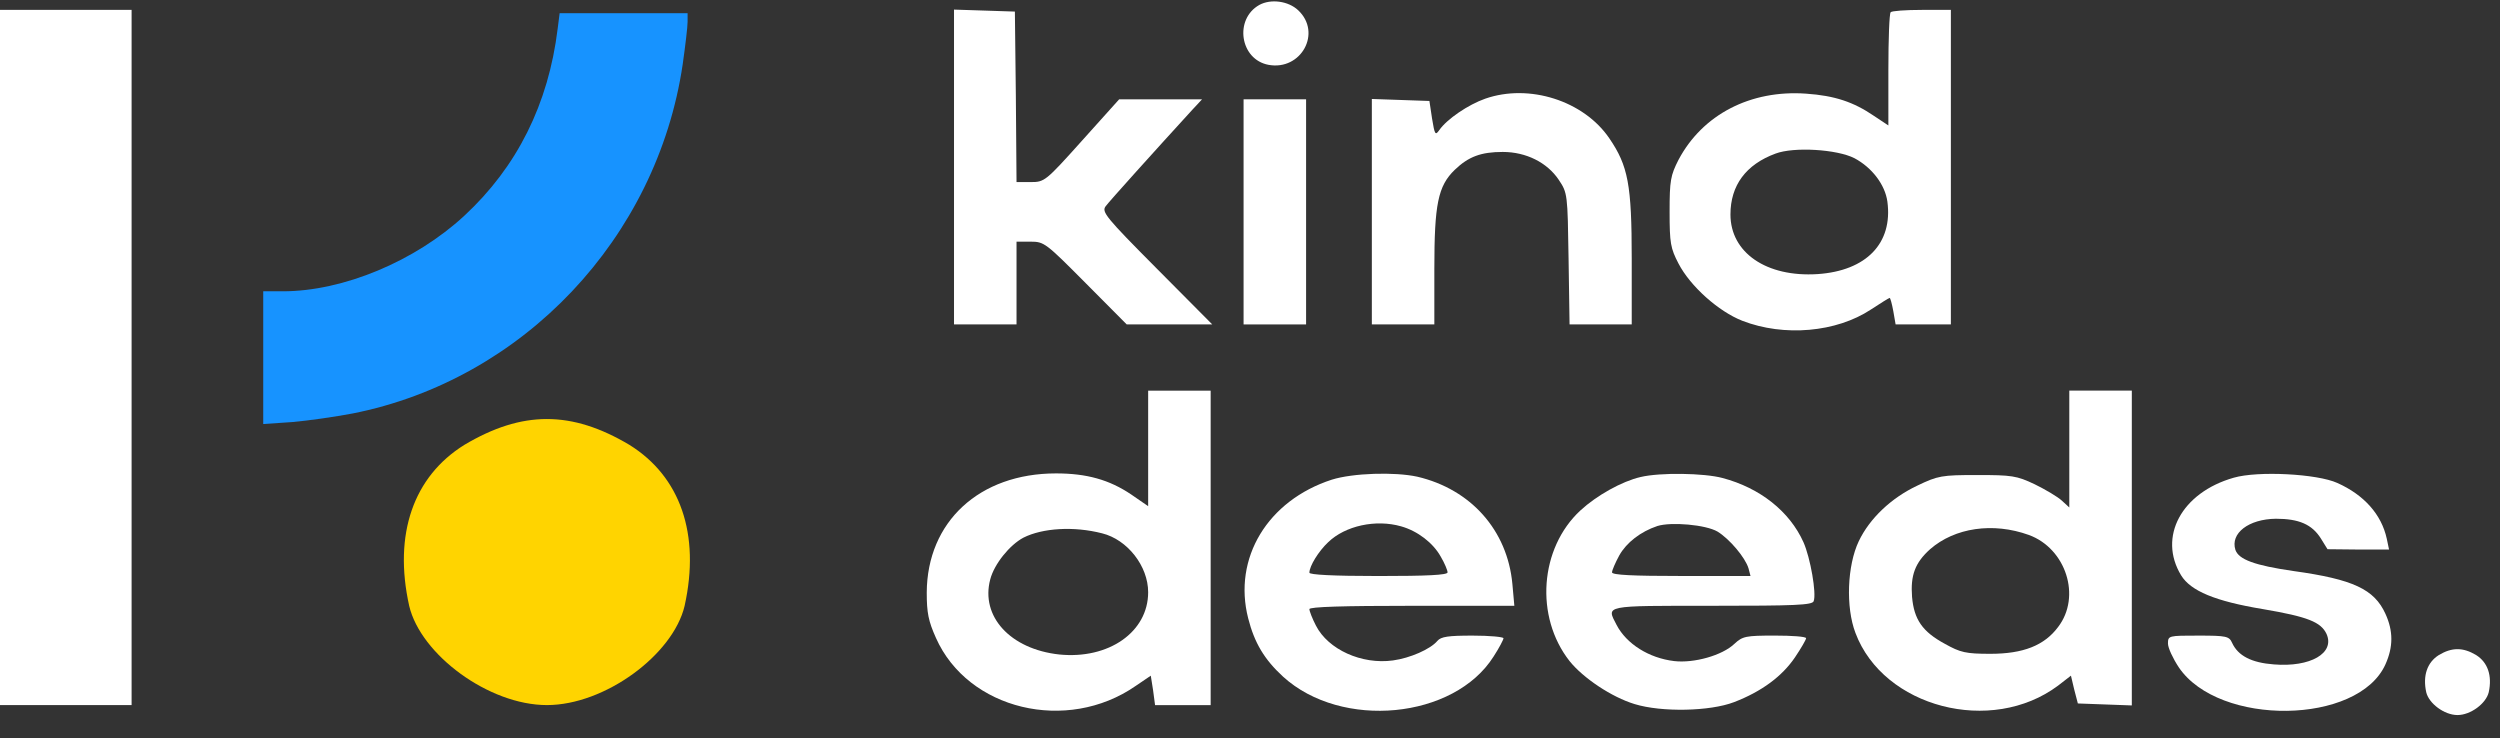
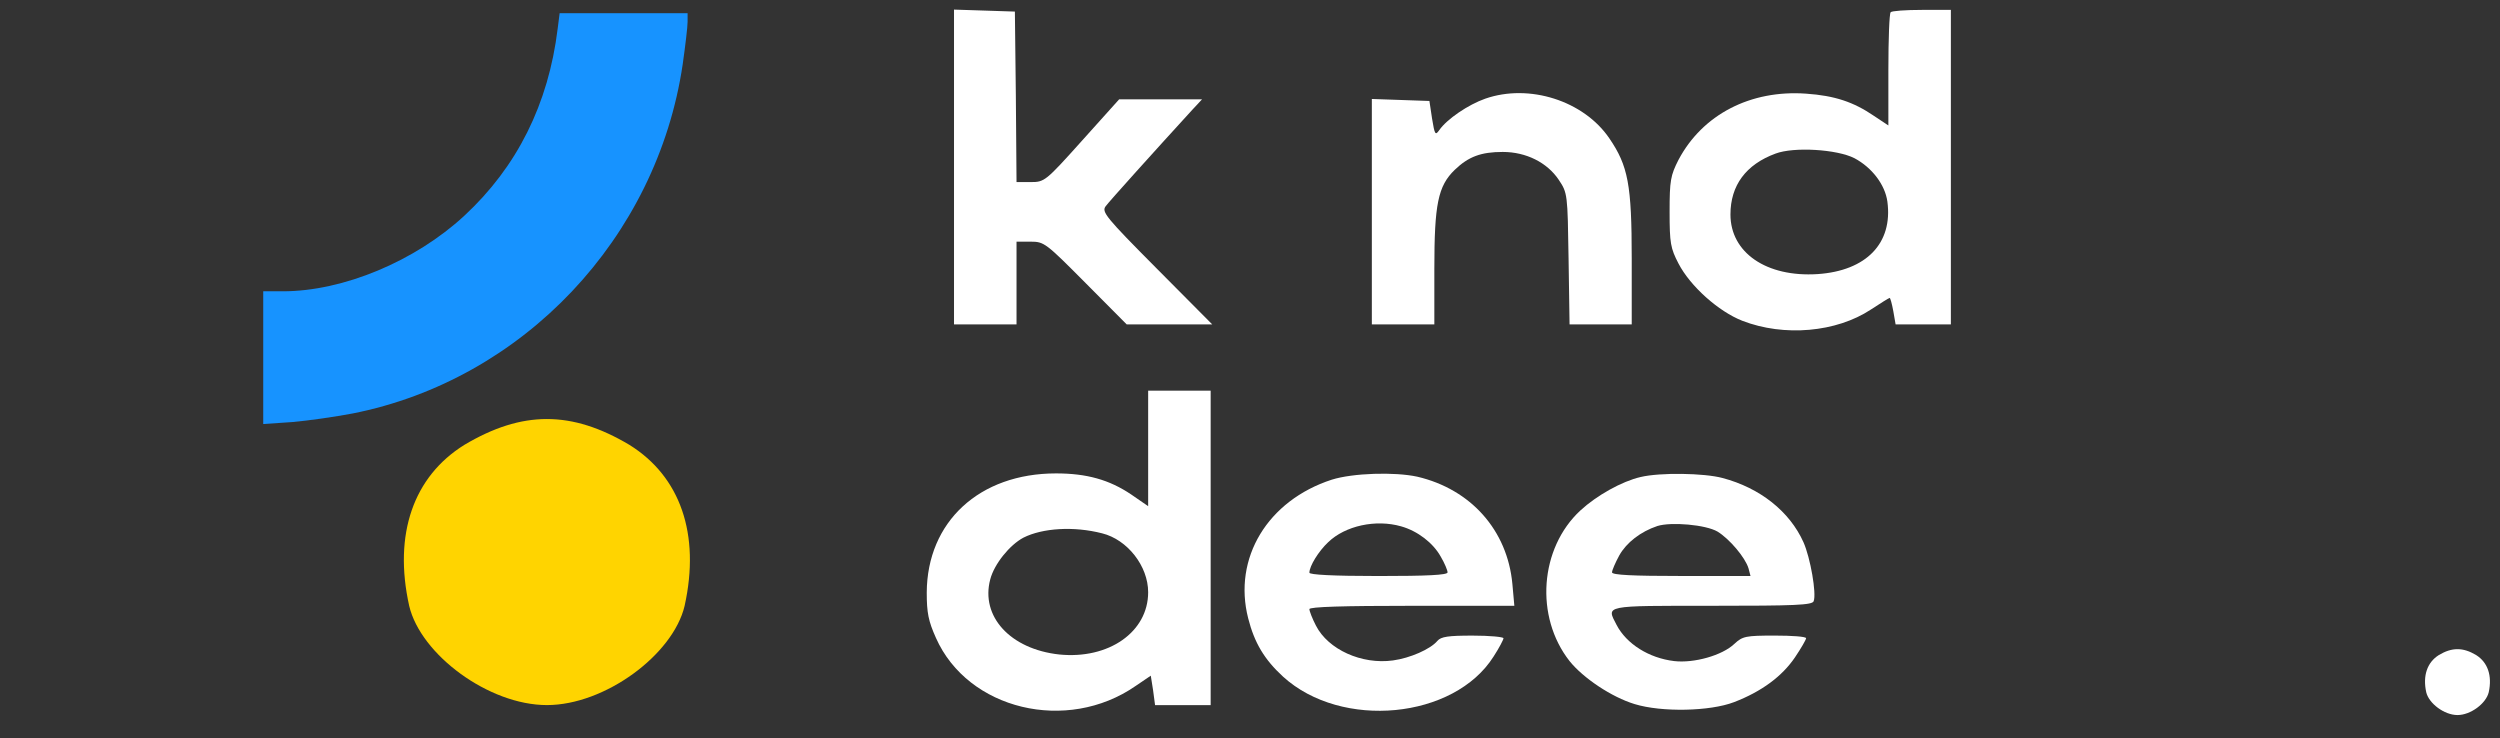
<svg xmlns="http://www.w3.org/2000/svg" width="149" height="44" viewBox="0 0 149 44" fill="none">
  <rect x="0" y="0" width="149" height="44" fill="#333333" stroke="none" />
  <g clip-path="url(#clip0_7067_5779)">
-     <path d="M75.056 0.294C73.547 1.142 73.9 3.549 75.606 3.865C77.547 4.22 78.801 1.951 77.37 0.61C76.782 0.057 75.743 -0.081 75.056 0.294Z" fill="white" />
-     <path d="M0 21.306V42.023H3.921H7.843V21.306V0.588H3.921H0V21.306Z" fill="white" />
    <path d="M56.859 9.964V19.336H58.722H60.585V16.87V14.403H61.428C62.232 14.403 62.33 14.482 64.702 16.87L67.153 19.336H69.702H72.251L68.937 16.001C65.898 12.943 65.643 12.627 65.898 12.292C66.114 11.996 68.8 9.017 71.055 6.55L71.643 5.919H69.173H66.702L64.487 8.385C62.31 10.812 62.251 10.852 61.428 10.852H60.585L60.545 5.761L60.487 0.69L58.683 0.631L56.859 0.572V9.964Z" fill="white" />
    <path d="M112.684 0.729C112.605 0.788 112.547 2.346 112.547 4.162V7.477L111.684 6.904C110.468 6.076 109.351 5.701 107.645 5.582C104.331 5.346 101.469 6.825 100.037 9.529C99.567 10.456 99.508 10.752 99.508 12.626C99.508 14.501 99.567 14.797 100.037 15.704C100.743 17.066 102.429 18.565 103.841 19.118C106.331 20.085 109.449 19.808 111.507 18.447C112.076 18.072 112.586 17.756 112.625 17.756C112.664 17.756 112.762 18.111 112.841 18.546L112.978 19.335H114.625H116.272V9.963V0.59H114.547C113.586 0.59 112.743 0.65 112.684 0.729ZM110.527 9.43C111.566 9.982 112.351 11.008 112.488 12.015C112.821 14.501 111.233 16.138 108.331 16.336C105.272 16.533 103.135 15.053 103.135 12.784C103.135 11.048 104.057 9.805 105.821 9.154C106.919 8.739 109.488 8.897 110.527 9.43Z" fill="white" />
    <path d="M33.236 1.715C32.687 6.194 30.824 9.943 27.668 12.863C24.746 15.566 20.452 17.361 16.864 17.361H15.688V21.327V25.273L17.413 25.155C18.354 25.076 19.982 24.839 21.021 24.642C31.177 22.63 39.157 14.185 40.687 3.846C40.844 2.741 40.981 1.596 40.981 1.3V0.787H37.177H33.354L33.236 1.715Z" fill="#1793FF" />
    <path d="M88.526 5.879C87.507 6.235 86.232 7.103 85.781 7.754C85.546 8.089 85.507 8.03 85.35 7.063L85.193 6.018L83.468 5.958L81.762 5.899V12.627V19.336H83.624H85.487V16.021C85.487 12.174 85.703 11.088 86.703 10.122C87.526 9.332 88.271 9.056 89.565 9.056C90.957 9.056 92.212 9.688 92.899 10.713C93.428 11.503 93.428 11.562 93.487 15.429L93.546 19.336H95.408H97.251V15.409C97.251 11.009 97.036 9.885 95.918 8.247C94.389 5.998 91.134 4.972 88.526 5.879Z" fill="white" />
-     <path d="M74.117 12.627V19.336H75.98H77.843V12.627V5.919H75.98H74.117V12.627Z" fill="white" />
-     <path d="M68.43 26.715V30.168L67.43 29.478C66.116 28.59 64.763 28.215 62.94 28.215C58.371 28.215 55.254 31.096 55.234 35.318C55.234 36.522 55.332 37.015 55.783 38.021C57.685 42.303 63.587 43.723 67.685 40.882L68.587 40.27L68.724 41.139L68.842 42.026H70.508H72.155V32.654V23.282H70.293H68.43V26.715ZM65.685 31.786C67.195 32.161 68.43 33.739 68.43 35.298C68.43 37.666 66.077 39.304 63.136 39.008C60.215 38.692 58.43 36.739 59.019 34.529C59.254 33.621 60.175 32.477 60.999 32.043C62.136 31.47 63.999 31.352 65.685 31.786Z" fill="white" />
-     <path d="M123.33 26.773V30.245L122.879 29.831C122.644 29.614 121.918 29.18 121.271 28.864C120.193 28.351 119.899 28.312 117.84 28.312C115.723 28.312 115.507 28.351 114.272 28.943C112.723 29.673 111.429 30.896 110.782 32.258C110.095 33.698 109.997 36.184 110.585 37.723C112.252 42.163 118.683 43.84 122.664 40.861L123.428 40.269L123.624 41.097L123.84 41.926L125.448 41.985L127.056 42.044V32.653V23.28H125.193H123.33V26.773ZM120.918 31.883C123.134 32.692 124.056 35.553 122.664 37.368C121.84 38.473 120.585 38.967 118.624 38.967C117.154 38.967 116.84 38.888 115.919 38.375C114.566 37.645 114.076 36.914 113.958 35.573C113.86 34.29 114.134 33.541 115.036 32.731C116.507 31.449 118.781 31.114 120.918 31.883Z" fill="white" />
+     <path d="M68.43 26.715V30.168L67.43 29.478C66.116 28.59 64.763 28.215 62.94 28.215C58.371 28.215 55.254 31.096 55.234 35.318C55.234 36.522 55.332 37.015 55.783 38.021C57.685 42.303 63.587 43.723 67.685 40.882L68.587 40.27L68.724 41.139L68.842 42.026H70.508H72.155V32.654V23.282H68.43V26.715ZM65.685 31.786C67.195 32.161 68.43 33.739 68.43 35.298C68.43 37.666 66.077 39.304 63.136 39.008C60.215 38.692 58.43 36.739 59.019 34.529C59.254 33.621 60.175 32.477 60.999 32.043C62.136 31.47 63.999 31.352 65.685 31.786Z" fill="white" />
    <path d="M79.373 28.589C75.55 29.832 73.471 33.265 74.393 36.856C74.765 38.316 75.354 39.303 76.471 40.329C79.961 43.506 86.667 42.855 89.02 39.125C89.353 38.612 89.608 38.119 89.608 38.04C89.608 37.961 88.785 37.882 87.765 37.882C86.334 37.882 85.883 37.941 85.667 38.198C85.255 38.691 84.04 39.224 83.02 39.362C81.157 39.619 79.157 38.711 78.432 37.29C78.216 36.876 78.04 36.422 78.04 36.304C78.04 36.166 80.059 36.106 84.138 36.106H90.255L90.138 34.804C89.843 31.608 87.667 29.161 84.471 28.411C83.118 28.116 80.628 28.194 79.373 28.589ZM83.51 31.371C84.491 31.647 85.412 32.358 85.863 33.167C86.098 33.561 86.275 33.995 86.275 34.114C86.275 34.272 85.059 34.331 82.157 34.331C79.412 34.331 78.04 34.252 78.04 34.133C78.04 33.739 78.589 32.851 79.157 32.318C80.177 31.332 82.001 30.937 83.51 31.371Z" fill="white" />
    <path d="M97.781 28.43C96.664 28.686 95.154 29.535 94.193 30.422C91.762 32.672 91.468 36.756 93.546 39.4C94.35 40.406 96.056 41.551 97.428 41.965C99.036 42.458 101.918 42.399 103.35 41.847C104.997 41.215 106.212 40.308 106.977 39.183C107.35 38.63 107.644 38.117 107.644 38.038C107.644 37.94 106.801 37.881 105.781 37.881C104.036 37.881 103.86 37.92 103.369 38.374C102.644 39.065 100.958 39.538 99.781 39.4C98.272 39.222 96.938 38.374 96.35 37.249C95.742 36.065 95.507 36.105 102.036 36.105C106.997 36.105 108.016 36.065 108.095 35.829C108.271 35.375 107.899 33.244 107.487 32.317C106.663 30.482 104.899 29.081 102.663 28.489C101.565 28.193 98.938 28.153 97.781 28.43ZM102.369 31.685C103.075 32.119 104.016 33.224 104.212 33.875L104.33 34.329H100.213C97.311 34.329 96.076 34.27 96.076 34.112C96.076 33.994 96.272 33.54 96.507 33.106C96.938 32.336 97.781 31.685 98.781 31.35C99.605 31.093 101.664 31.271 102.369 31.685Z" fill="white" />
-     <path d="M133.132 28.471C130.015 29.359 128.603 32.002 129.995 34.291C130.564 35.219 132.015 35.83 134.877 36.304C137.544 36.758 138.328 37.073 138.662 37.784C139.171 38.928 137.701 39.776 135.524 39.599C134.191 39.5 133.387 39.086 133.034 38.316C132.858 37.922 132.701 37.882 131.034 37.882C129.25 37.882 129.211 37.882 129.211 38.356C129.211 38.612 129.505 39.244 129.858 39.776C132.25 43.308 140.544 43.21 142.171 39.599C142.642 38.553 142.642 37.606 142.171 36.58C141.505 35.12 140.25 34.528 136.701 34.035C134.368 33.699 133.426 33.344 133.23 32.772C132.917 31.785 134.015 30.937 135.642 30.917C137.015 30.917 137.799 31.253 138.328 32.101L138.72 32.733L140.544 32.752H142.387L142.25 32.101C141.936 30.661 140.897 29.497 139.309 28.786C138.093 28.234 134.564 28.056 133.132 28.471Z" fill="white" />
    <path d="M145.348 39.046C144.662 39.48 144.388 40.269 144.603 41.256C144.76 41.927 145.682 42.617 146.466 42.617C147.25 42.617 148.172 41.927 148.329 41.256C148.544 40.269 148.27 39.48 147.584 39.046C146.799 38.572 146.133 38.572 145.348 39.046Z" fill="white" />
    <path d="M27.671 26.517C24.647 28.401 23.437 31.828 24.388 36.112C25.079 39.025 29.139 42.023 32.595 42.023C36.05 42.023 40.111 39.025 40.802 36.112C41.752 31.828 40.543 28.401 37.519 26.517C34.063 24.46 31.126 24.46 27.671 26.517Z" fill="#FFD400" />
  </g>
  <defs>
    <clipPath id="clip0_7067_5779">
      <rect width="148.427" height="44" fill="white" />
    </clipPath>
  </defs>
</svg>